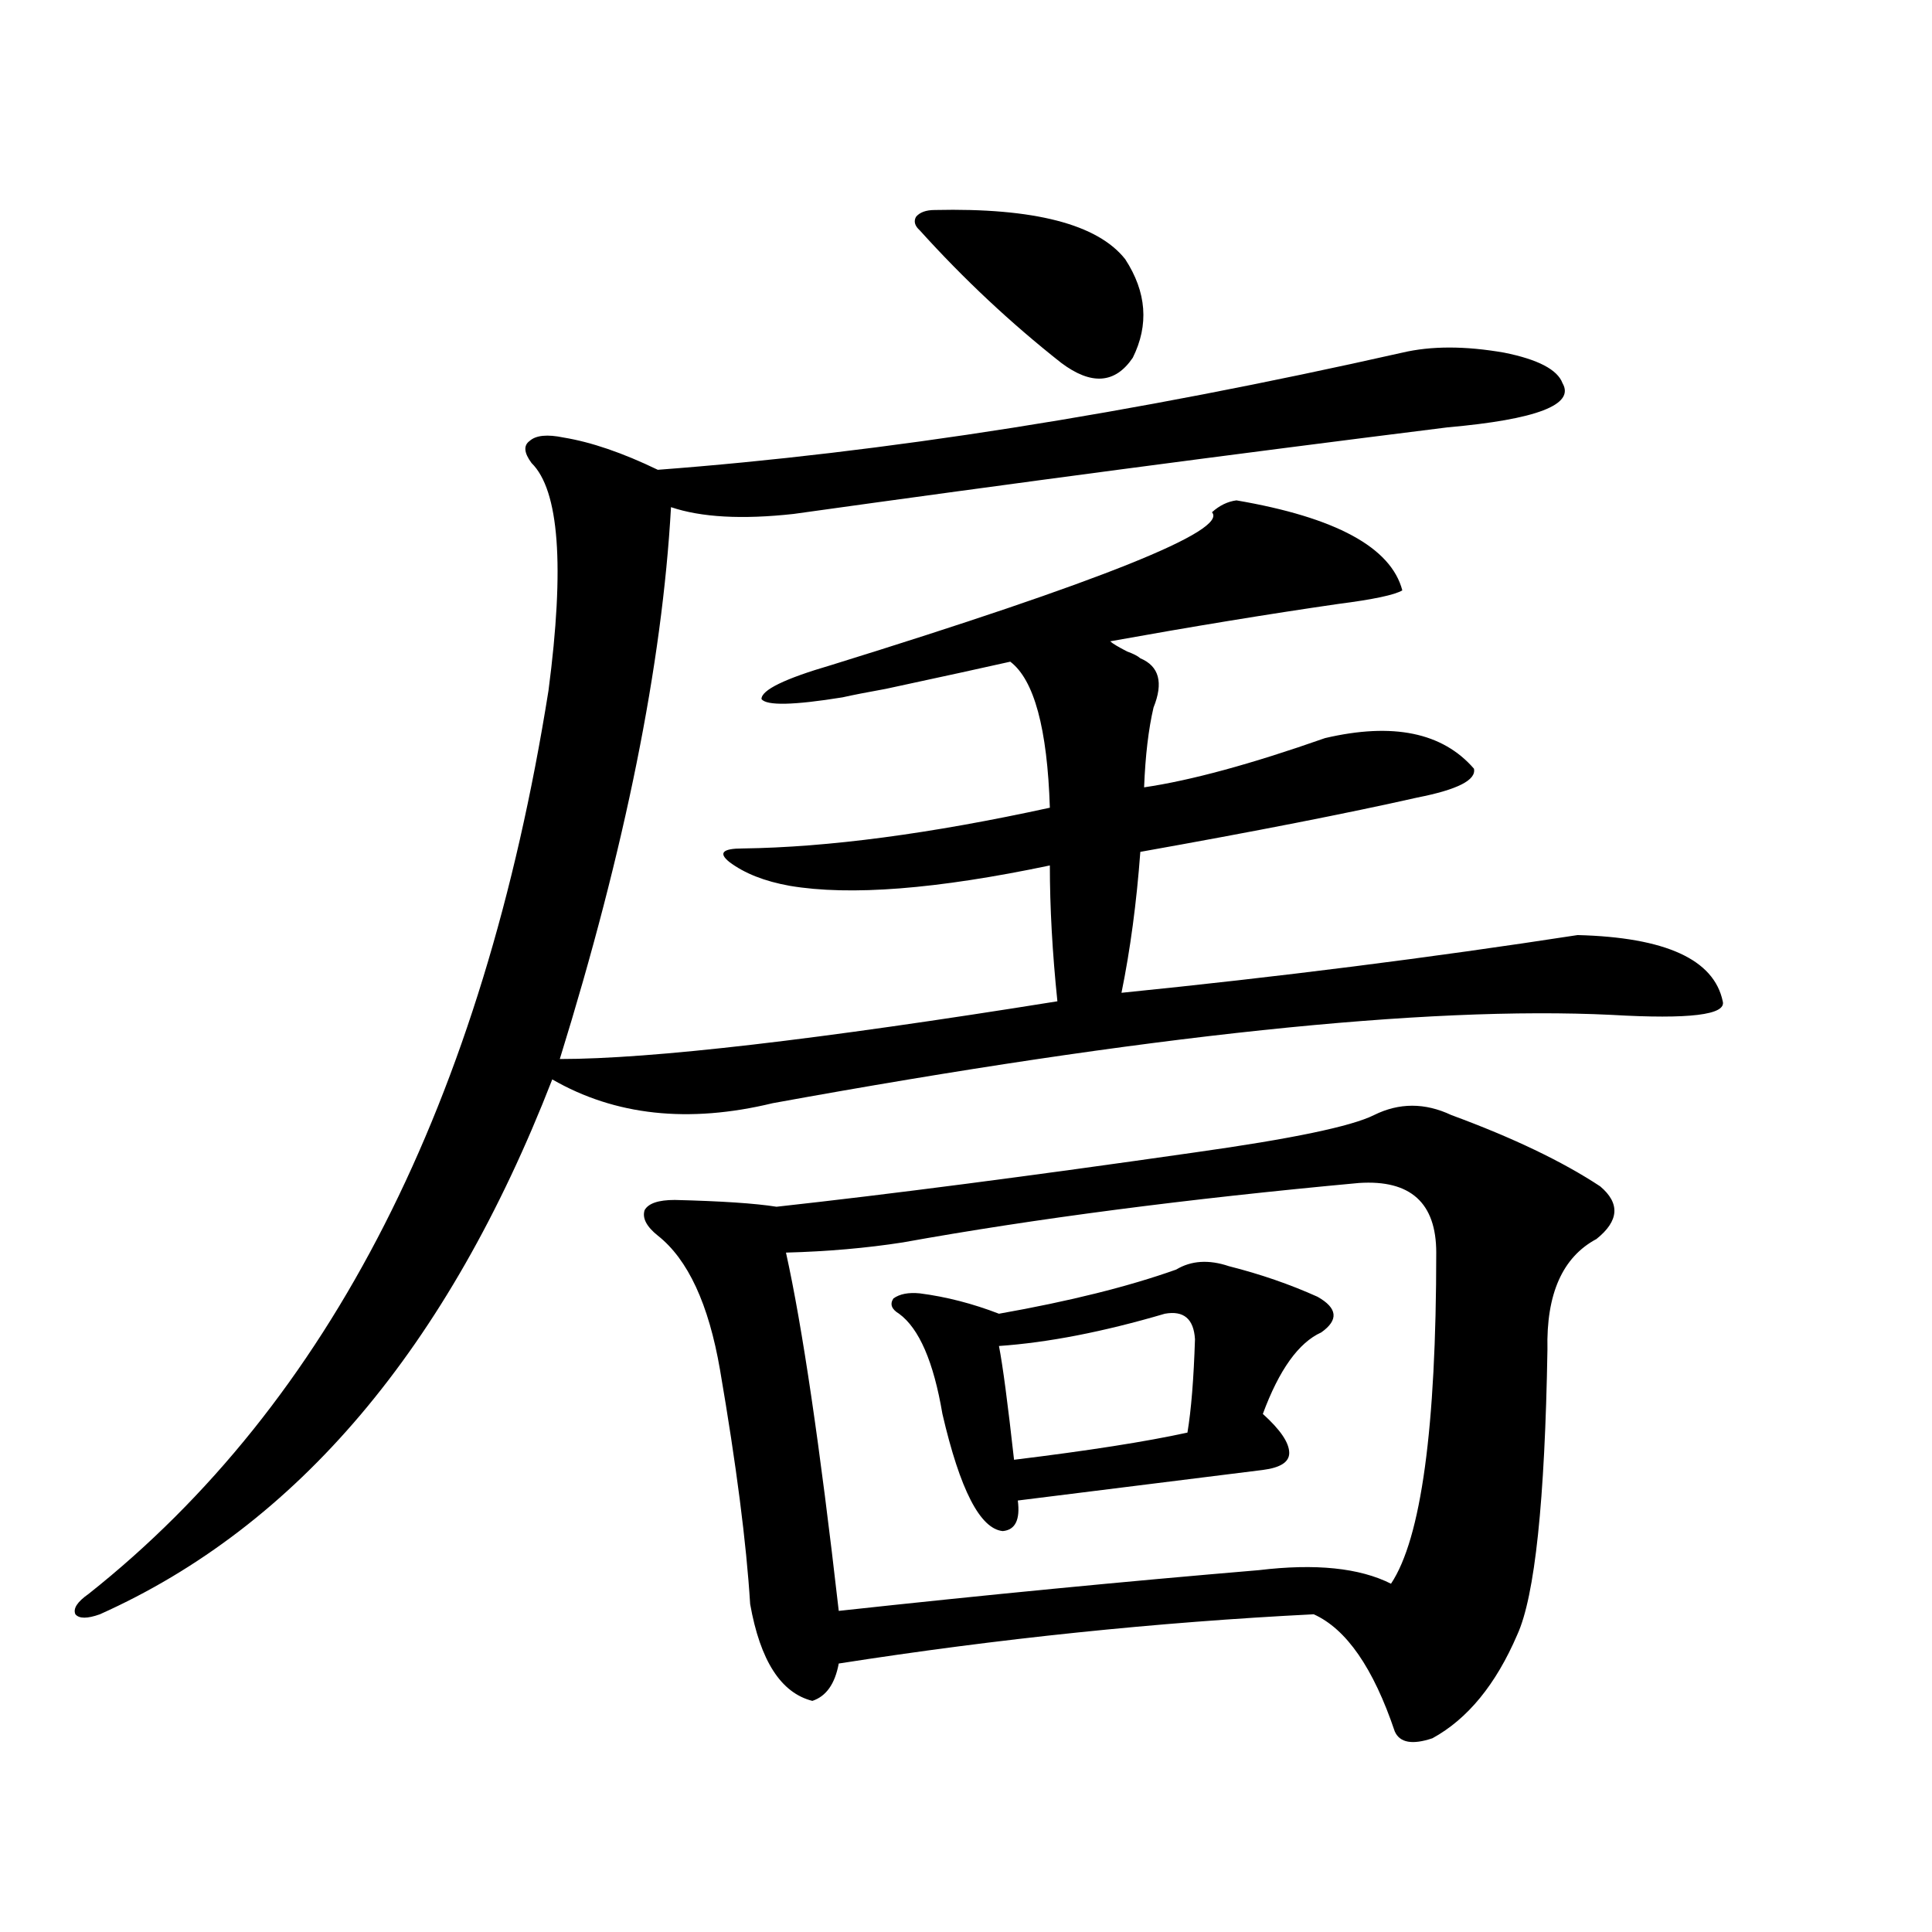
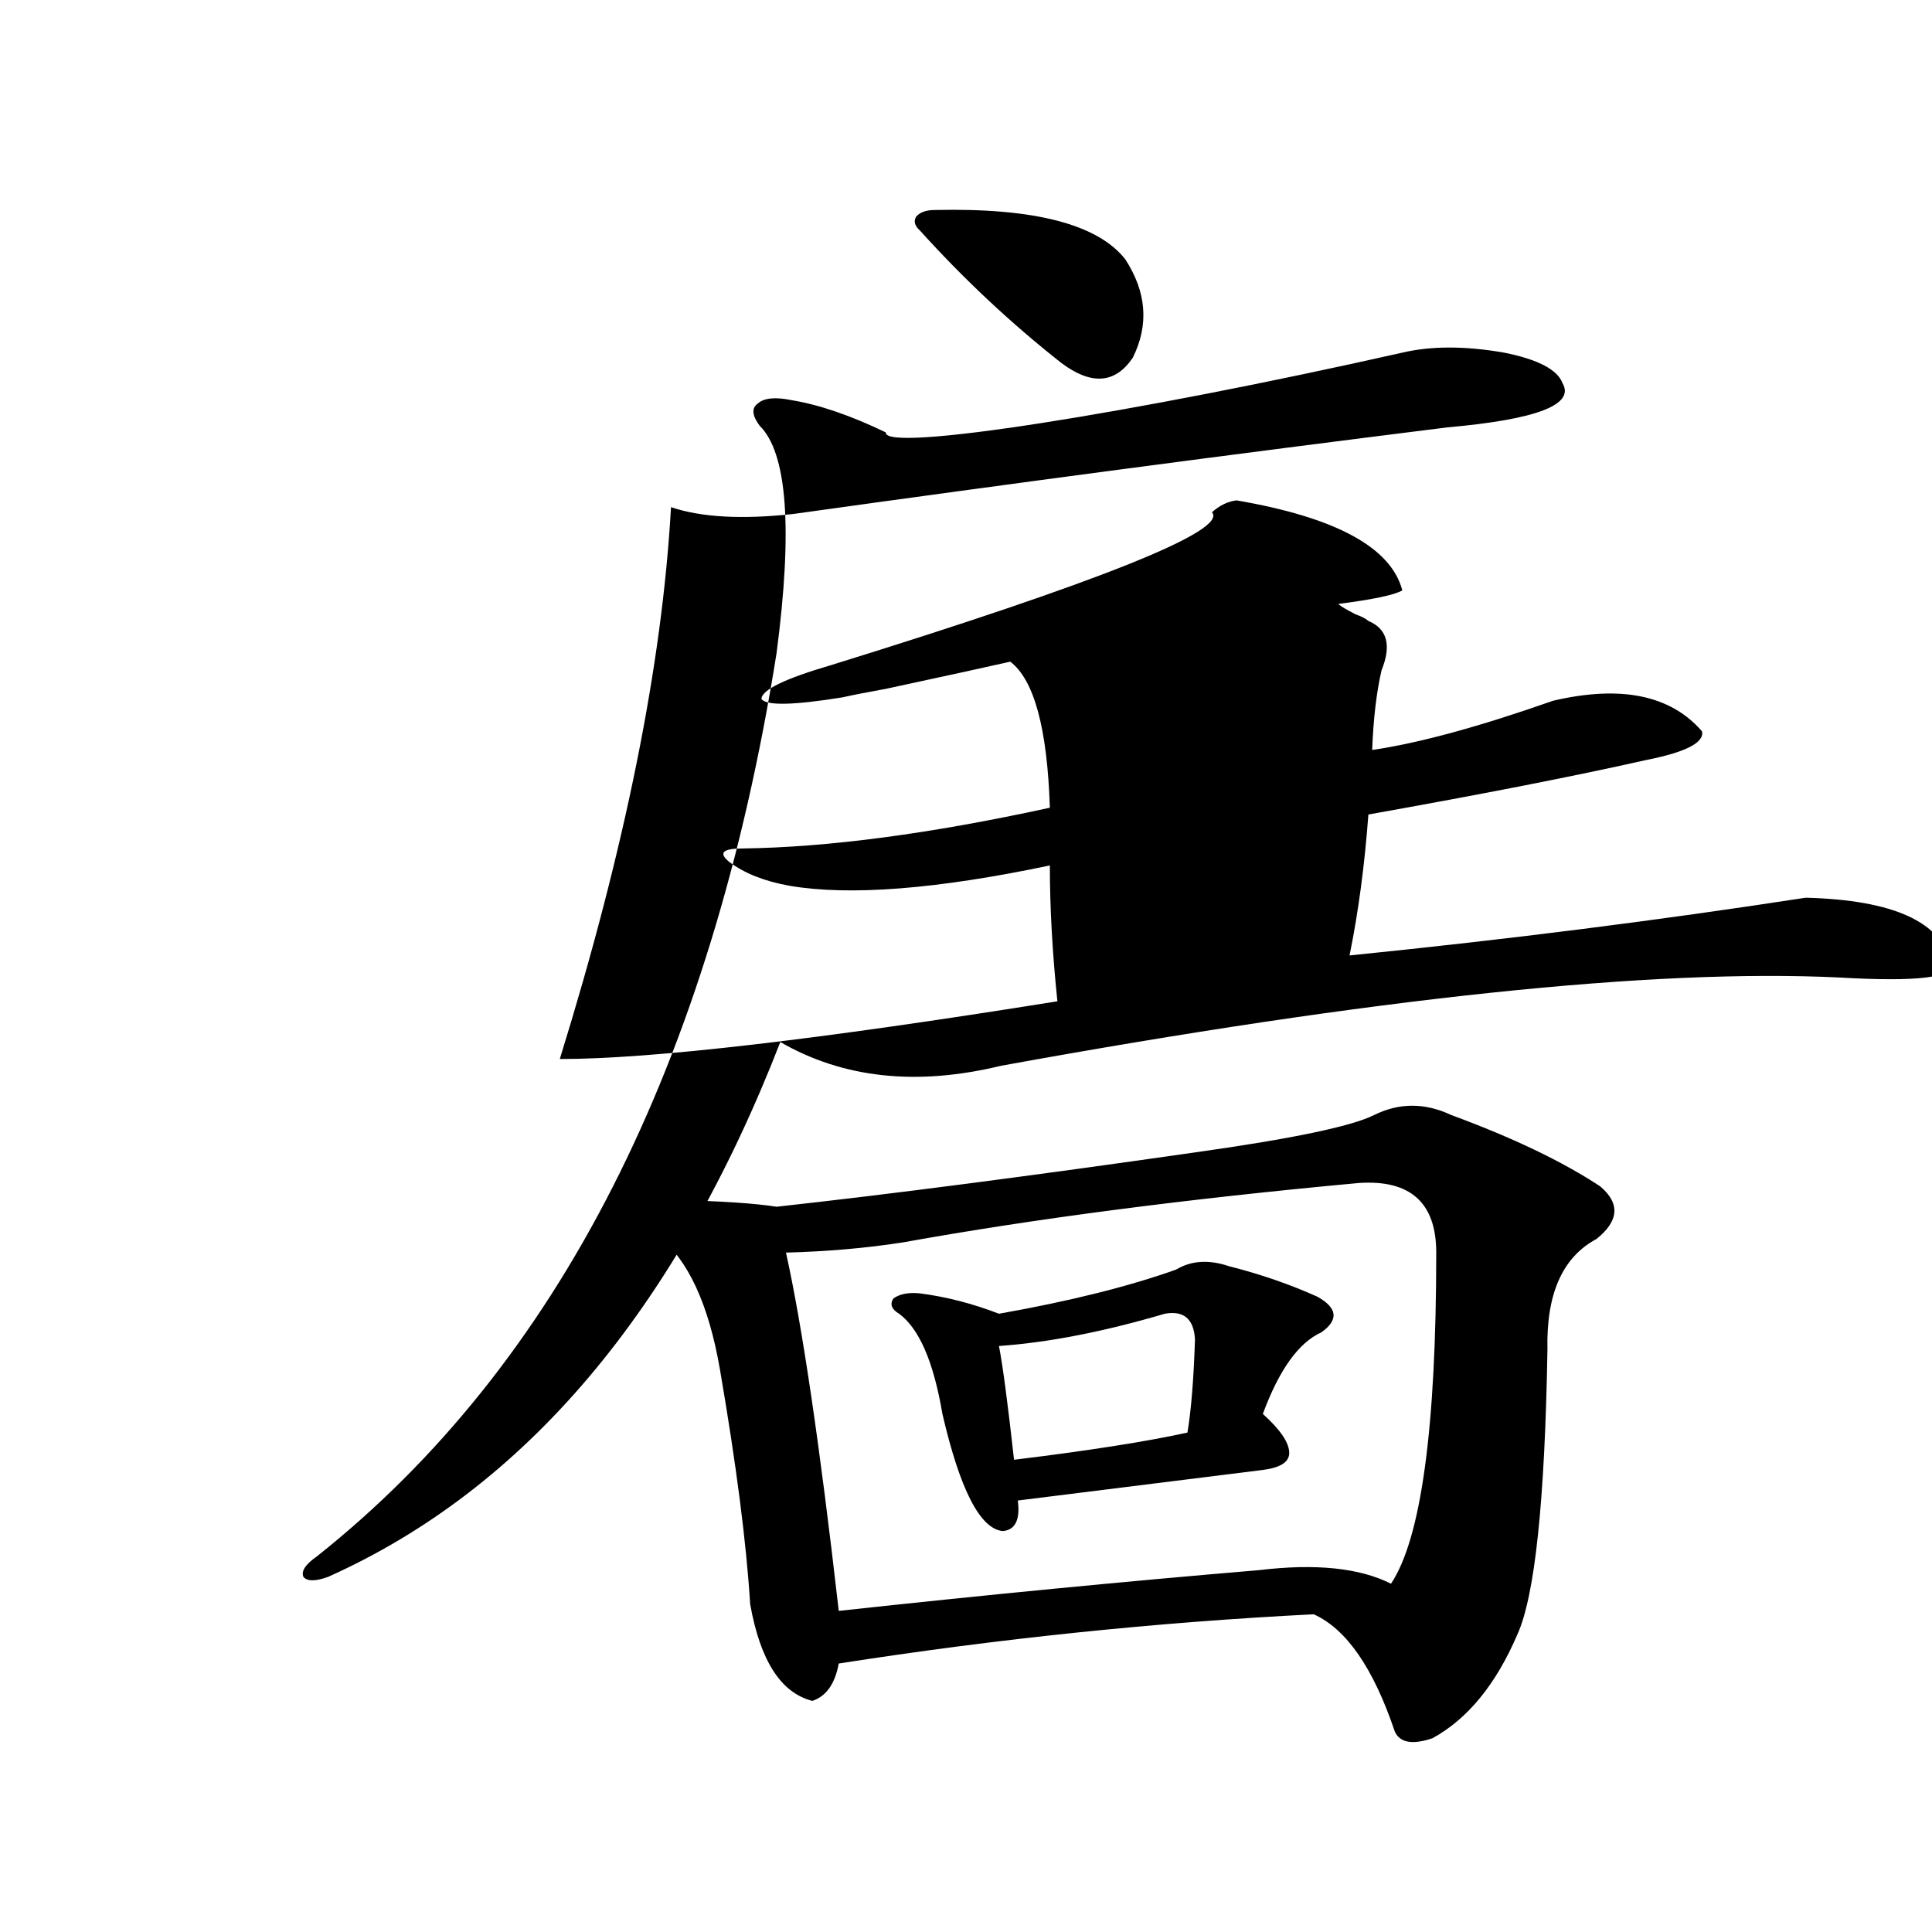
<svg xmlns="http://www.w3.org/2000/svg" version="1.1" id="图层_1" x="0px" y="0px" width="1000px" height="1000px" viewBox="0 0 1000 1000" enable-background="new 0 0 1000 1000" xml:space="preserve">
-   <path d="M725.836,182.523c14.954-3.516,32.514-3.516,52.682,0c17.561,3.516,27.636,8.789,30.243,15.82  c6.494,11.138-13.338,18.76-59.511,22.852c-112.528,14.063-225.36,29.004-338.528,44.824c-26.676,2.939-47.804,1.758-63.413-3.516  c-4.558,81.45-23.75,176.66-57.56,285.645c47.468,0,133.32-9.956,257.555-29.883c-2.607-25.186-3.902-48.628-3.902-70.313  c-58.535,12.305-103.412,15.82-134.631,10.547c-13.018-2.334-23.414-6.44-31.219-12.305c-5.854-4.683-3.582-7.031,6.829-7.031  c44.221-0.576,97.223-7.607,159.021-21.094c-1.311-41.006-8.14-66.206-20.487-75.586c-13.018,2.939-34.481,7.622-64.389,14.063  c-9.756,1.758-17.24,3.228-22.438,4.395c-25.365,4.106-39.359,4.395-41.95,0.879c0-4.683,12.027-10.547,36.097-17.578  c139.829-43.354,205.513-69.722,197.068-79.102c3.902-3.516,8.125-5.562,12.683-6.152c51.371,8.789,79.998,24.321,85.852,46.582  c-3.902,2.349-14.969,4.697-33.17,7.031c-36.432,5.273-75.776,11.729-118.046,19.336c1.296,1.182,4.222,2.939,8.78,5.273  c3.247,1.182,5.518,2.349,6.829,3.516c9.756,4.106,12.027,12.607,6.829,25.488c-2.607,11.138-4.238,24.912-4.878,41.309  c24.054-3.516,55.273-12.002,93.656-25.488c35.121-8.198,60.806-2.925,77.071,15.82c1.296,5.864-8.46,10.85-29.268,14.941  c-36.432,8.213-84.236,17.578-143.411,28.125c-1.951,26.367-5.213,50.688-9.756,72.949c81.294-8.198,159.996-18.154,236.092-29.883  c45.517,1.182,70.562,12.607,75.12,34.277c1.951,7.031-17.24,9.38-57.56,7.031c-96.263-4.683-240.97,10.547-434.136,45.703  c-43.581,10.547-81.629,6.455-114.144-12.305c-53.993,138.867-132.04,231.152-234.141,276.855c-6.509,2.335-10.731,2.335-12.683,0  c-1.311-2.938,0.976-6.454,6.829-10.547c124.875-99.014,204.218-254.883,238.043-467.578c8.445-64.448,5.518-103.711-8.78-117.773  c-3.902-5.273-4.238-9.077-0.976-11.426c3.247-2.925,9.1-3.516,17.561-1.758c14.298,2.349,30.563,7.91,48.779,16.699  C456.895,234.379,585.352,214.164,725.836,182.523z M711.203,577.152c13.003-6.44,26.341-6.44,39.999,0  c31.859,11.729,57.56,24.033,77.071,36.914c10.396,8.789,9.756,17.881-1.951,27.246c-17.561,9.38-26.021,28.428-25.365,57.129  c-1.311,78.525-6.509,127.73-15.609,147.656c-11.067,25.777-25.7,43.644-43.901,53.613c-10.411,3.516-16.92,2.335-19.512-3.516  c-11.067-32.821-25.045-53.036-41.95-60.645c-81.309,4.093-163.258,12.594-245.848,25.488c-1.951,10.547-6.509,16.988-13.658,19.336  c-16.265-4.105-26.996-20.805-32.194-50.098c-1.951-31.641-7.165-72.07-15.609-121.289c-5.854-33.975-16.585-57.129-32.194-69.434  c-5.854-4.683-8.14-9.077-6.829-13.184c1.951-3.516,7.149-5.273,15.609-5.273c24.054,0.591,41.615,1.758,52.682,3.516  c58.535-6.44,130.729-15.82,216.58-28.125C668.597,589.457,699.496,583.017,711.203,577.152z M406.82,648.344  c8.445,38.096,17.561,99.907,27.316,185.449c75.44-8.212,147.954-15.229,217.556-21.094c29.268-3.516,52.026-1.167,68.291,7.031  c15.609-23.428,23.414-80.557,23.414-171.387c0-25.776-13.338-37.793-39.999-36.035c-89.114,8.213-167.801,18.457-236.092,30.762  C448.435,646.01,428.283,647.768,406.82,648.344z M636.083,655.375c16.25,4.106,31.539,9.38,45.853,15.82  c10.396,5.864,11.052,12.017,1.951,18.457c-11.707,5.273-21.798,19.336-30.243,42.188c9.1,8.213,13.658,14.941,13.658,20.215  c0,4.697-4.558,7.622-13.658,8.789c-61.142,7.622-103.412,12.896-126.826,15.82c1.296,9.971-1.311,15.244-7.805,15.82  c-11.707-1.167-22.118-21.382-31.219-60.645c-4.558-26.943-12.042-44.233-22.438-51.855c-3.902-2.334-4.878-4.971-2.927-7.91  c3.247-2.334,7.805-3.213,13.658-2.637c13.658,1.758,27.316,5.273,40.975,10.547c36.417-6.44,66.98-14.063,91.705-22.852  C616.571,652.45,625.671,651.859,636.083,655.375z M483.891,108.695c51.371-1.167,84.22,7.334,98.534,25.488  c11.052,17.002,12.347,33.989,3.902,50.977c-9.115,13.486-21.463,14.365-37.072,2.637c-26.021-20.503-50.41-43.354-73.169-68.555  c-2.607-2.334-3.262-4.683-1.951-7.031C476.086,109.877,479.333,108.695,483.891,108.695z M602.913,679.984  c-31.874,9.38-60.486,14.941-85.852,16.699c1.951,9.971,4.543,29.595,7.805,58.887c38.368-4.683,68.291-9.365,89.754-14.063  c1.951-11.714,3.247-27.822,3.902-48.34C617.866,682.621,612.668,678.227,602.913,679.984z" />
+   <path d="M725.836,182.523c14.954-3.516,32.514-3.516,52.682,0c17.561,3.516,27.636,8.789,30.243,15.82  c6.494,11.138-13.338,18.76-59.511,22.852c-112.528,14.063-225.36,29.004-338.528,44.824c-26.676,2.939-47.804,1.758-63.413-3.516  c-4.558,81.45-23.75,176.66-57.56,285.645c47.468,0,133.32-9.956,257.555-29.883c-2.607-25.186-3.902-48.628-3.902-70.313  c-58.535,12.305-103.412,15.82-134.631,10.547c-13.018-2.334-23.414-6.44-31.219-12.305c-5.854-4.683-3.582-7.031,6.829-7.031  c44.221-0.576,97.223-7.607,159.021-21.094c-1.311-41.006-8.14-66.206-20.487-75.586c-13.018,2.939-34.481,7.622-64.389,14.063  c-9.756,1.758-17.24,3.228-22.438,4.395c-25.365,4.106-39.359,4.395-41.95,0.879c0-4.683,12.027-10.547,36.097-17.578  c139.829-43.354,205.513-69.722,197.068-79.102c3.902-3.516,8.125-5.562,12.683-6.152c51.371,8.789,79.998,24.321,85.852,46.582  c-3.902,2.349-14.969,4.697-33.17,7.031c1.296,1.182,4.222,2.939,8.78,5.273  c3.247,1.182,5.518,2.349,6.829,3.516c9.756,4.106,12.027,12.607,6.829,25.488c-2.607,11.138-4.238,24.912-4.878,41.309  c24.054-3.516,55.273-12.002,93.656-25.488c35.121-8.198,60.806-2.925,77.071,15.82c1.296,5.864-8.46,10.85-29.268,14.941  c-36.432,8.213-84.236,17.578-143.411,28.125c-1.951,26.367-5.213,50.688-9.756,72.949c81.294-8.198,159.996-18.154,236.092-29.883  c45.517,1.182,70.562,12.607,75.12,34.277c1.951,7.031-17.24,9.38-57.56,7.031c-96.263-4.683-240.97,10.547-434.136,45.703  c-43.581,10.547-81.629,6.455-114.144-12.305c-53.993,138.867-132.04,231.152-234.141,276.855c-6.509,2.335-10.731,2.335-12.683,0  c-1.311-2.938,0.976-6.454,6.829-10.547c124.875-99.014,204.218-254.883,238.043-467.578c8.445-64.448,5.518-103.711-8.78-117.773  c-3.902-5.273-4.238-9.077-0.976-11.426c3.247-2.925,9.1-3.516,17.561-1.758c14.298,2.349,30.563,7.91,48.779,16.699  C456.895,234.379,585.352,214.164,725.836,182.523z M711.203,577.152c13.003-6.44,26.341-6.44,39.999,0  c31.859,11.729,57.56,24.033,77.071,36.914c10.396,8.789,9.756,17.881-1.951,27.246c-17.561,9.38-26.021,28.428-25.365,57.129  c-1.311,78.525-6.509,127.73-15.609,147.656c-11.067,25.777-25.7,43.644-43.901,53.613c-10.411,3.516-16.92,2.335-19.512-3.516  c-11.067-32.821-25.045-53.036-41.95-60.645c-81.309,4.093-163.258,12.594-245.848,25.488c-1.951,10.547-6.509,16.988-13.658,19.336  c-16.265-4.105-26.996-20.805-32.194-50.098c-1.951-31.641-7.165-72.07-15.609-121.289c-5.854-33.975-16.585-57.129-32.194-69.434  c-5.854-4.683-8.14-9.077-6.829-13.184c1.951-3.516,7.149-5.273,15.609-5.273c24.054,0.591,41.615,1.758,52.682,3.516  c58.535-6.44,130.729-15.82,216.58-28.125C668.597,589.457,699.496,583.017,711.203,577.152z M406.82,648.344  c8.445,38.096,17.561,99.907,27.316,185.449c75.44-8.212,147.954-15.229,217.556-21.094c29.268-3.516,52.026-1.167,68.291,7.031  c15.609-23.428,23.414-80.557,23.414-171.387c0-25.776-13.338-37.793-39.999-36.035c-89.114,8.213-167.801,18.457-236.092,30.762  C448.435,646.01,428.283,647.768,406.82,648.344z M636.083,655.375c16.25,4.106,31.539,9.38,45.853,15.82  c10.396,5.864,11.052,12.017,1.951,18.457c-11.707,5.273-21.798,19.336-30.243,42.188c9.1,8.213,13.658,14.941,13.658,20.215  c0,4.697-4.558,7.622-13.658,8.789c-61.142,7.622-103.412,12.896-126.826,15.82c1.296,9.971-1.311,15.244-7.805,15.82  c-11.707-1.167-22.118-21.382-31.219-60.645c-4.558-26.943-12.042-44.233-22.438-51.855c-3.902-2.334-4.878-4.971-2.927-7.91  c3.247-2.334,7.805-3.213,13.658-2.637c13.658,1.758,27.316,5.273,40.975,10.547c36.417-6.44,66.98-14.063,91.705-22.852  C616.571,652.45,625.671,651.859,636.083,655.375z M483.891,108.695c51.371-1.167,84.22,7.334,98.534,25.488  c11.052,17.002,12.347,33.989,3.902,50.977c-9.115,13.486-21.463,14.365-37.072,2.637c-26.021-20.503-50.41-43.354-73.169-68.555  c-2.607-2.334-3.262-4.683-1.951-7.031C476.086,109.877,479.333,108.695,483.891,108.695z M602.913,679.984  c-31.874,9.38-60.486,14.941-85.852,16.699c1.951,9.971,4.543,29.595,7.805,58.887c38.368-4.683,68.291-9.365,89.754-14.063  c1.951-11.714,3.247-27.822,3.902-48.34C617.866,682.621,612.668,678.227,602.913,679.984z" />
</svg>